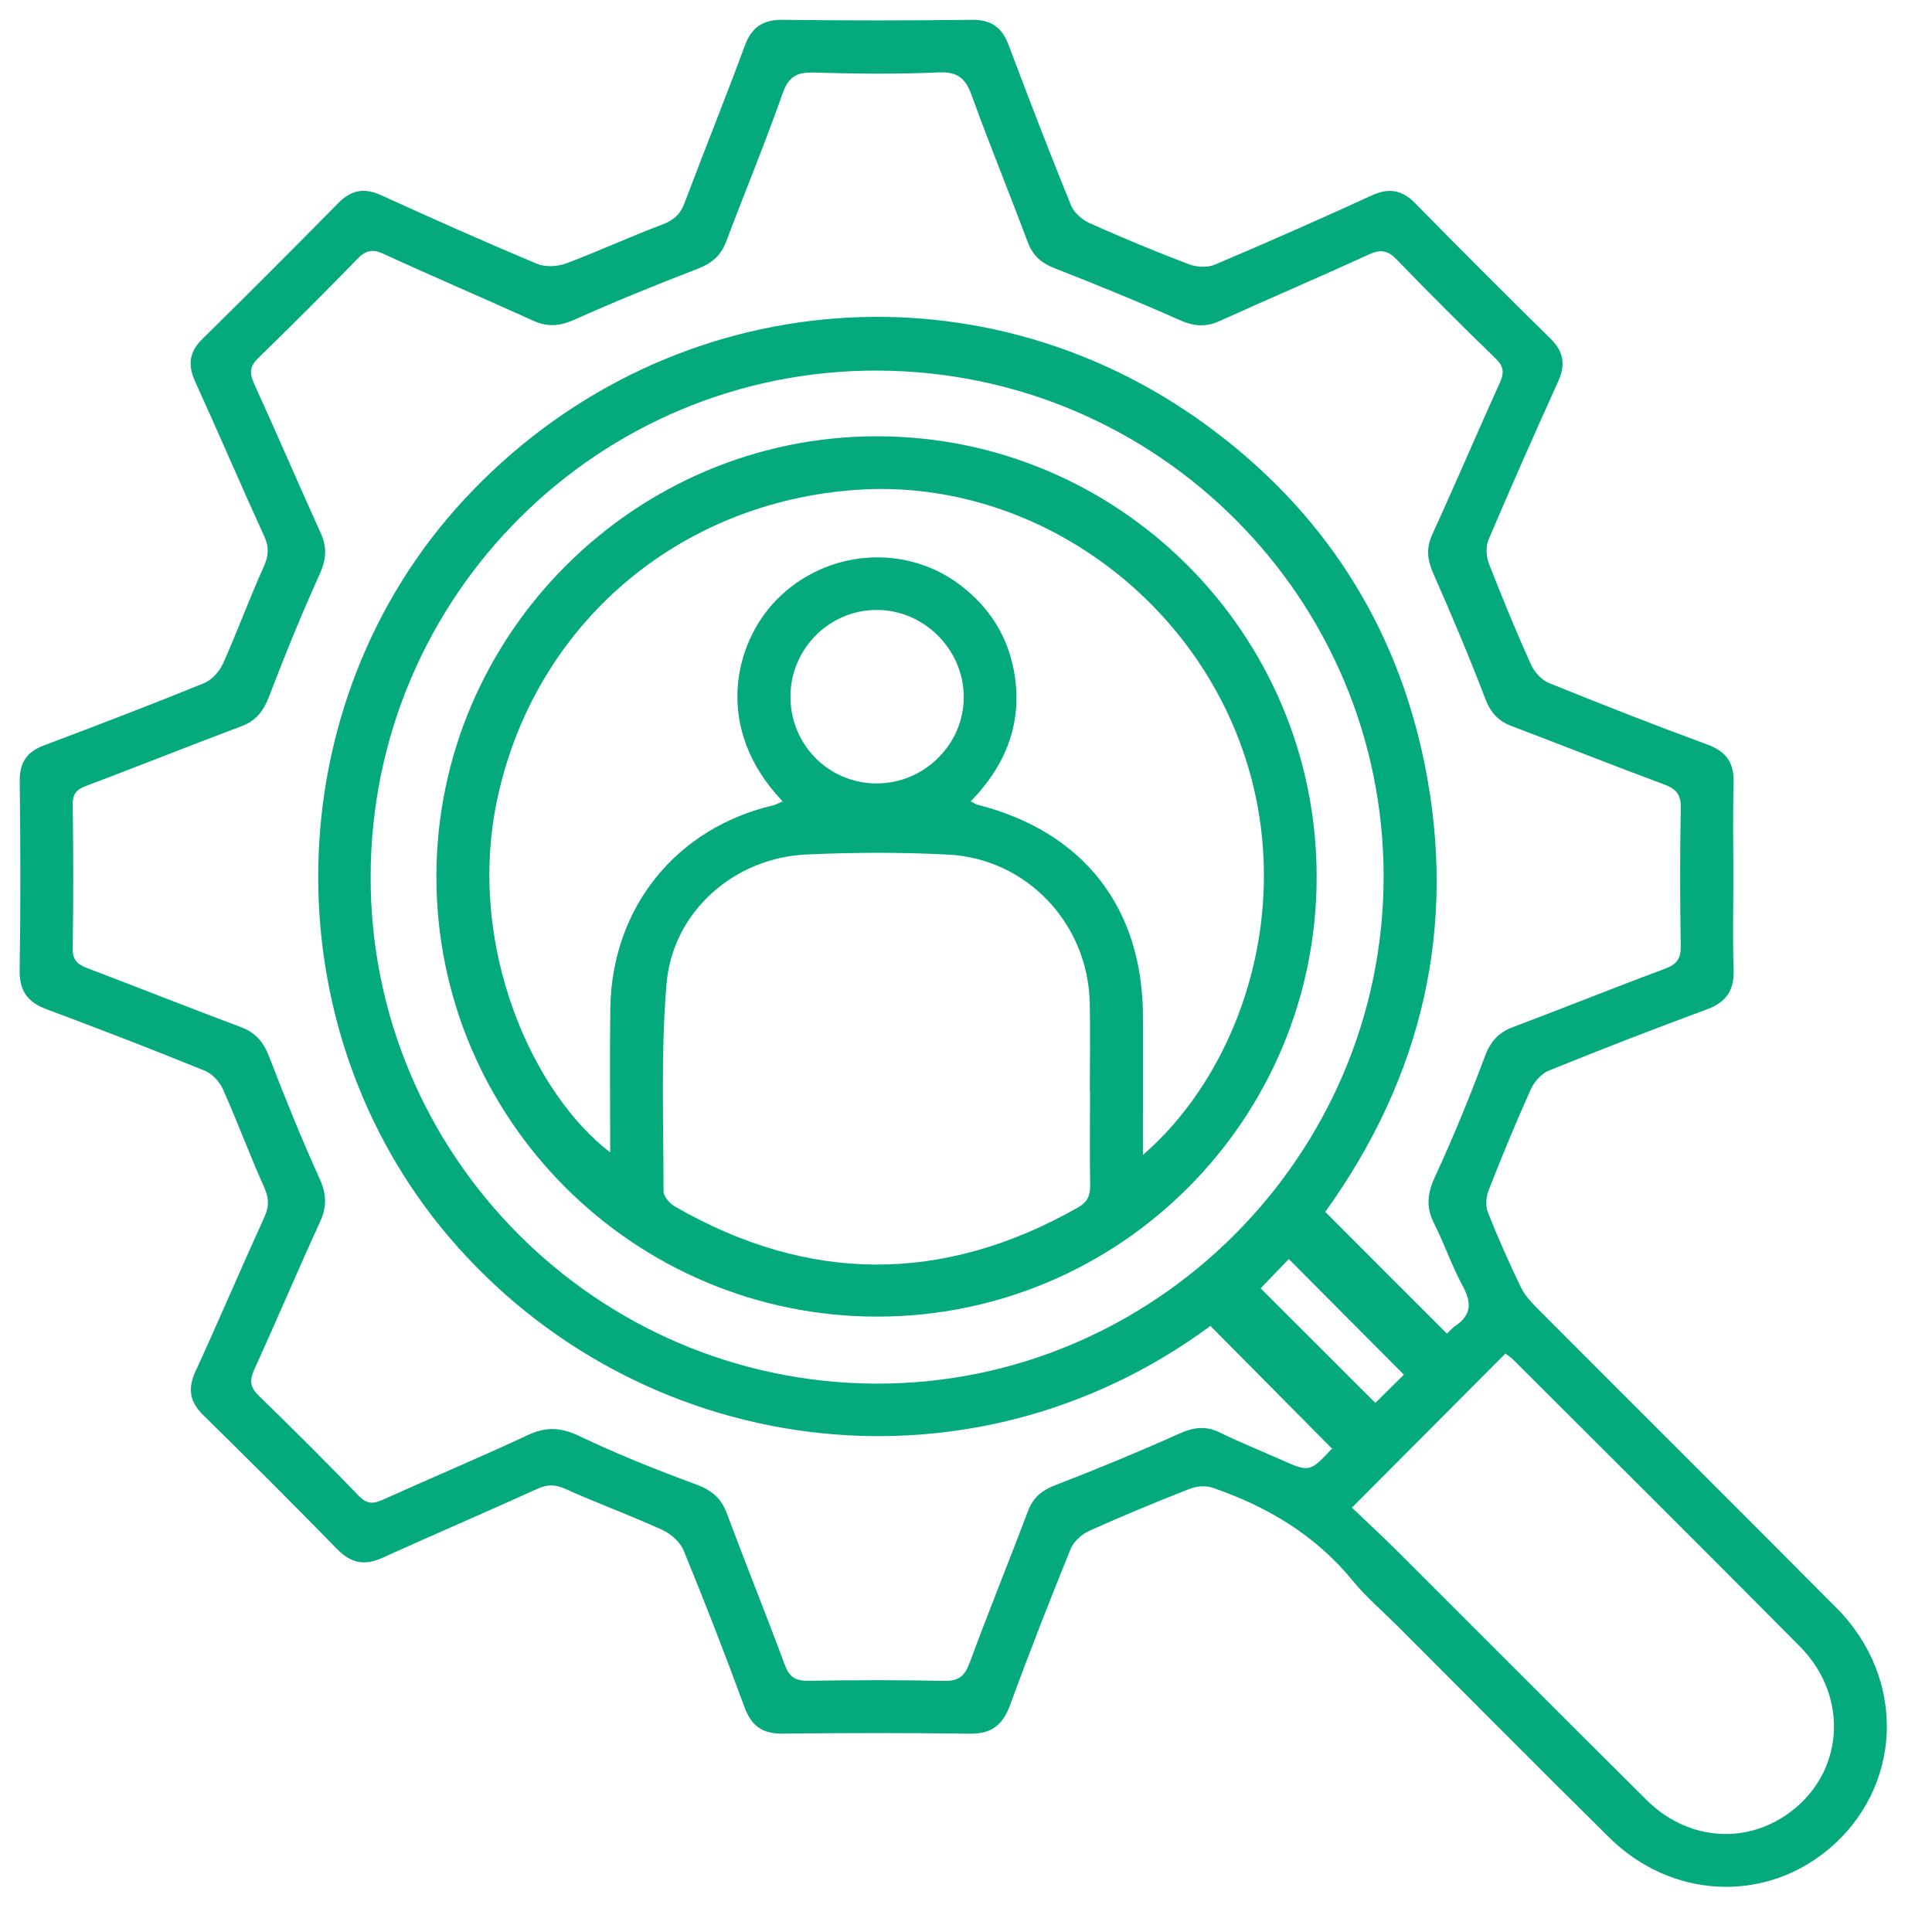
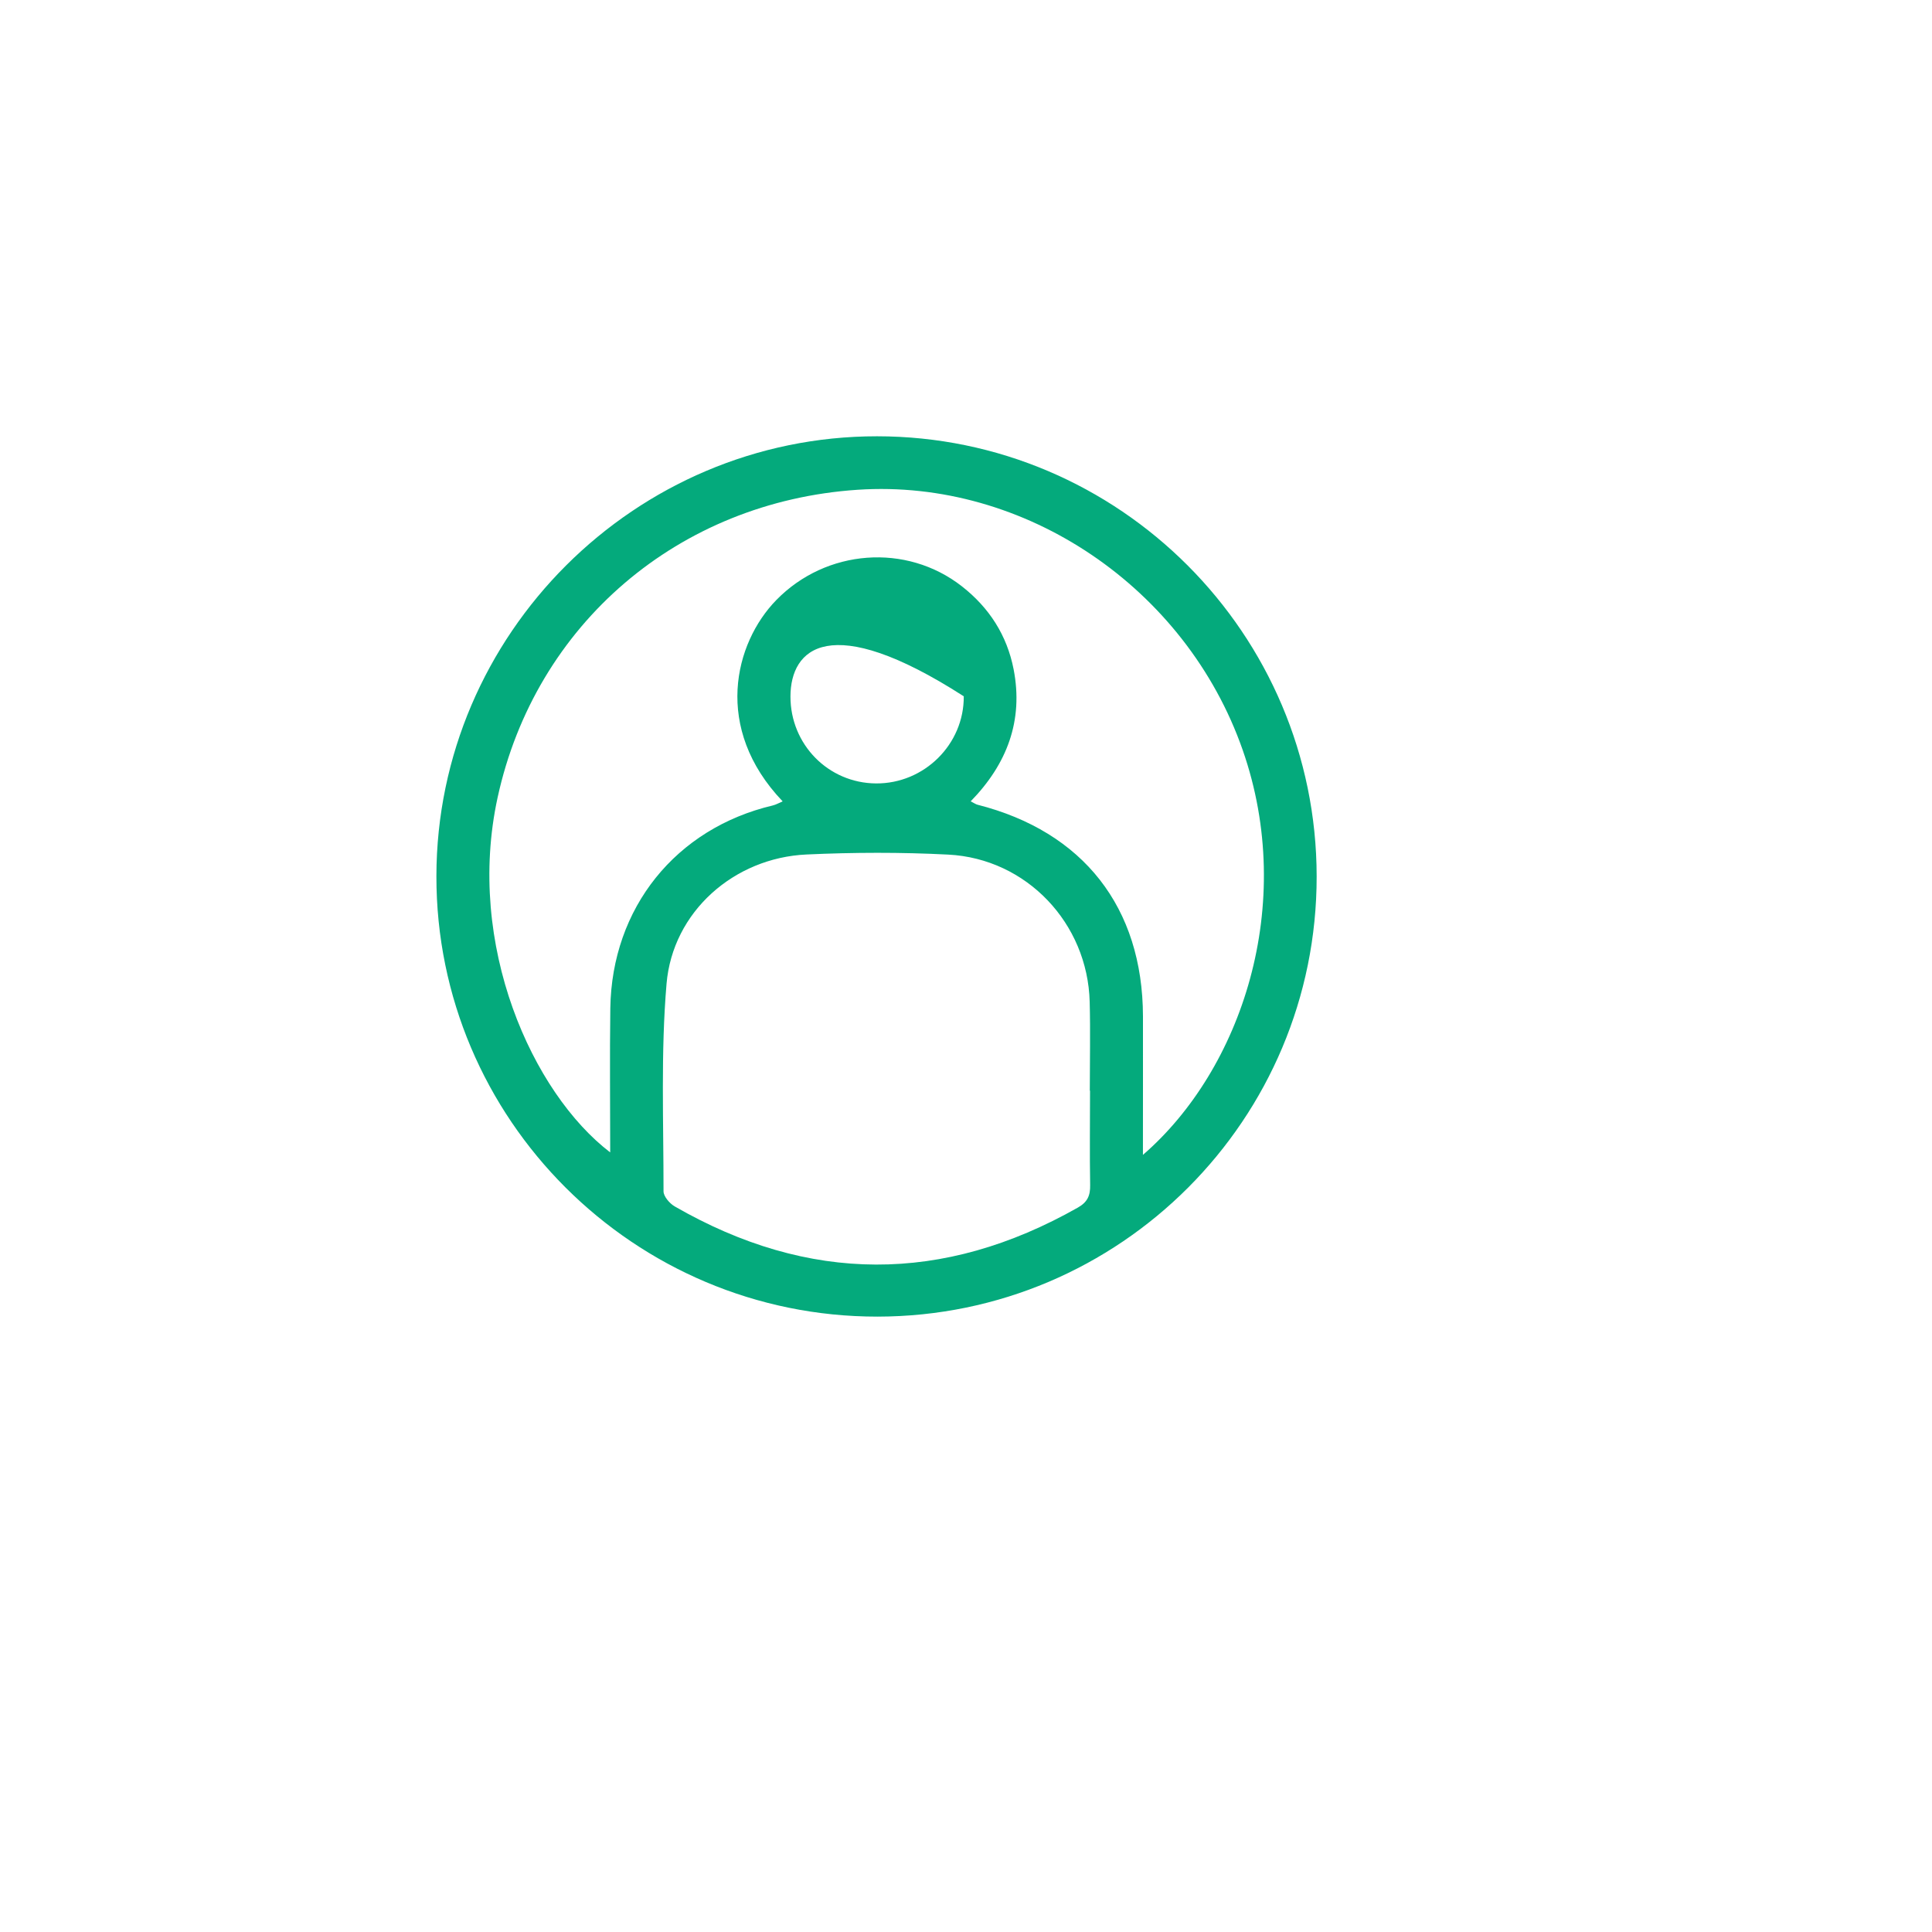
<svg xmlns="http://www.w3.org/2000/svg" version="1.1" id="Layer_1" x="0px" y="0px" width="50px" height="50px" viewBox="0 0 50 50" xml:space="preserve">
  <g>
-     <path fill-rule="evenodd" clip-rule="evenodd" fill="#04AA7C" d="M44.859,22.698c0,0.798-0.021,1.597,0.007,2.396   c0.018,0.531-0.183,0.84-0.69,1.028c-1.375,0.507-2.739,1.037-4.096,1.587c-0.19,0.077-0.375,0.289-0.463,0.482   c-0.386,0.859-0.745,1.73-1.09,2.608c-0.067,0.171-0.086,0.412-0.019,0.579c0.255,0.649,0.542,1.289,0.844,1.92   c0.096,0.2,0.25,0.378,0.408,0.537c2.589,2.598,5.19,5.182,7.774,7.785c1.825,1.84,1.706,4.657-0.239,6.261   c-1.665,1.373-4.047,1.251-5.641-0.319c-1.845-1.82-3.668-3.663-5.5-5.494c-0.381-0.38-0.795-0.732-1.134-1.146   c-0.969-1.188-2.219-1.934-3.643-2.421c-0.174-0.059-0.408-0.04-0.581,0.027c-0.876,0.344-1.748,0.704-2.607,1.09   c-0.192,0.088-0.401,0.274-0.479,0.464c-0.546,1.343-1.073,2.69-1.572,4.051c-0.19,0.518-0.485,0.744-1.048,0.735   c-1.613-0.023-3.227-0.02-4.84-0.002c-0.514,0.005-0.803-0.195-0.982-0.684c-0.499-1.359-1.023-2.71-1.573-4.05   c-0.09-0.218-0.323-0.433-0.543-0.533c-0.827-0.379-1.684-0.69-2.514-1.063c-0.264-0.12-0.462-0.126-0.724-0.008   c-1.333,0.605-2.68,1.182-4.013,1.786c-0.466,0.212-0.815,0.147-1.178-0.225c-1.137-1.167-2.292-2.317-3.456-3.459   c-0.355-0.347-0.416-0.683-0.209-1.135c0.609-1.33,1.184-2.678,1.79-4.011c0.126-0.28,0.108-0.496-0.018-0.775   c-0.374-0.829-0.688-1.687-1.059-2.517c-0.087-0.193-0.275-0.403-0.466-0.48c-1.357-0.552-2.723-1.079-4.095-1.591   c-0.497-0.185-0.71-0.476-0.702-1.021c0.027-1.629,0.02-3.26,0.003-4.889c-0.005-0.477,0.182-0.753,0.626-0.92   c1.385-0.521,2.768-1.051,4.14-1.609c0.205-0.083,0.404-0.307,0.497-0.514c0.366-0.815,0.67-1.658,1.039-2.472   c0.133-0.292,0.162-0.519,0.025-0.818c-0.609-1.332-1.184-2.679-1.791-4.012c-0.195-0.43-0.146-0.762,0.194-1.097   c1.185-1.166,2.36-2.342,3.526-3.526C9.108,4.904,9.44,4.859,9.87,5.055c1.333,0.607,2.67,1.203,4.021,1.77   c0.218,0.091,0.533,0.077,0.759-0.007c0.836-0.311,1.648-0.692,2.485-1.004c0.305-0.114,0.474-0.273,0.586-0.573   c0.509-1.355,1.053-2.697,1.554-4.056c0.181-0.489,0.474-0.678,0.989-0.672c1.629,0.02,3.26,0.02,4.889,0   c0.502-0.006,0.779,0.198,0.952,0.657c0.521,1.386,1.054,2.768,1.61,4.14c0.077,0.19,0.288,0.376,0.481,0.464   c0.845,0.378,1.701,0.734,2.566,1.063c0.2,0.076,0.481,0.095,0.674,0.014c1.362-0.577,2.718-1.176,4.063-1.792   c0.452-0.208,0.788-0.144,1.135,0.21c1.152,1.176,2.316,2.34,3.491,3.493c0.341,0.334,0.398,0.667,0.206,1.097   c-0.616,1.365-1.224,2.733-1.809,4.111c-0.075,0.176-0.059,0.437,0.013,0.621c0.341,0.878,0.701,1.75,1.087,2.61   c0.088,0.194,0.277,0.4,0.472,0.478c1.354,0.551,2.719,1.084,4.093,1.59c0.49,0.18,0.692,0.471,0.679,0.985   C44.842,21.068,44.859,21.883,44.859,22.698z M37.448,34.515c0.07-0.068,0.134-0.148,0.214-0.2   c0.416-0.277,0.429-0.598,0.197-1.026c-0.286-0.527-0.481-1.104-0.752-1.641c-0.209-0.419-0.163-0.773,0.032-1.197   c0.47-1.017,0.896-2.056,1.287-3.105c0.146-0.392,0.351-0.623,0.733-0.766c1.31-0.493,2.607-1.017,3.919-1.504   c0.309-0.114,0.426-0.259,0.42-0.595c-0.021-1.191-0.021-2.381,0-3.57c0.007-0.334-0.105-0.488-0.413-0.603   c-1.327-0.494-2.643-1.015-3.966-1.518c-0.343-0.13-0.54-0.345-0.678-0.701c-0.418-1.091-0.871-2.17-1.344-3.239   c-0.158-0.356-0.194-0.655-0.03-1.018c0.596-1.302,1.157-2.62,1.747-3.924c0.116-0.257,0.11-0.42-0.105-0.628   c-0.866-0.839-1.721-1.691-2.558-2.559c-0.23-0.238-0.413-0.278-0.716-0.139c-1.286,0.589-2.59,1.146-3.878,1.729   c-0.357,0.161-0.661,0.135-1.021-0.025c-1.068-0.475-2.151-0.918-3.24-1.343c-0.348-0.136-0.567-0.326-0.699-0.678   C26.126,5,25.61,3.75,25.152,2.481c-0.16-0.446-0.356-0.63-0.861-0.607c-1.073,0.049-2.151,0.036-3.226,0.004   c-0.435-0.012-0.653,0.094-0.809,0.535c-0.453,1.289-0.978,2.552-1.459,3.831c-0.138,0.366-0.371,0.569-0.736,0.71   c-1.076,0.415-2.145,0.848-3.196,1.32c-0.377,0.169-0.691,0.195-1.064,0.026c-1.29-0.585-2.592-1.14-3.878-1.731   c-0.29-0.133-0.458-0.09-0.672,0.129C8.411,7.562,7.559,8.416,6.693,9.255c-0.228,0.22-0.245,0.394-0.117,0.674   c0.588,1.288,1.145,2.589,1.729,3.878c0.169,0.375,0.134,0.687-0.036,1.063c-0.468,1.035-0.898,2.089-1.303,3.151   c-0.145,0.38-0.339,0.634-0.727,0.778c-1.34,0.503-2.67,1.035-4.009,1.54c-0.25,0.094-0.352,0.207-0.348,0.487   c0.017,1.239,0.02,2.478-0.001,3.716c-0.004,0.308,0.127,0.419,0.383,0.516c1.324,0.501,2.639,1.026,3.965,1.521   c0.387,0.143,0.591,0.388,0.738,0.77c0.407,1.06,0.834,2.115,1.302,3.15c0.179,0.394,0.198,0.718,0.02,1.108   c-0.582,1.271-1.128,2.562-1.707,3.834c-0.126,0.277-0.115,0.457,0.113,0.679c0.878,0.852,1.744,1.715,2.592,2.594   c0.214,0.221,0.38,0.208,0.63,0.095c1.245-0.563,2.506-1.09,3.745-1.67c0.471-0.22,0.854-0.201,1.329,0.025   c0.981,0.468,1.994,0.874,3.015,1.249c0.407,0.149,0.657,0.354,0.807,0.758c0.489,1.312,1.013,2.609,1.5,3.921   c0.116,0.313,0.277,0.413,0.607,0.407c1.173-0.02,2.347-0.023,3.521,0.002c0.377,0.008,0.53-0.132,0.656-0.474   c0.484-1.313,1.012-2.608,1.506-3.918c0.133-0.351,0.354-0.535,0.705-0.671c1.09-0.421,2.171-0.869,3.238-1.347   c0.359-0.158,0.661-0.191,1.018-0.02c0.511,0.251,1.04,0.462,1.56,0.694c0.772,0.344,0.771,0.344,1.362-0.291   c0.02-0.019,0.02-0.056-0.006,0.024c-1.075-1.084-2.112-2.131-3.154-3.183c-6.338,4.676-14.857,3.386-19.696-2.29   c-4.655-5.461-4.516-13.807,0.378-19.093c5.079-5.486,13.255-6.31,19.25-1.904c2.97,2.182,4.866,5.106,5.605,8.715   c0.869,4.248-0.061,8.137-2.565,11.62C35.35,32.419,36.384,33.453,37.448,34.515z M9.592,22.671   c-0.02,7.21,5.828,13.096,13.055,13.137c7.202,0.038,13.146-5.876,13.161-13.099C35.82,15.5,29.969,9.626,22.735,9.591   C15.498,9.556,9.612,15.414,9.592,22.671z M34.988,39.017c0.4,0.384,0.808,0.759,1.197,1.148c2.144,2.138,4.279,4.285,6.427,6.418   c1.023,1.017,2.478,1.162,3.612,0.39c1.49-1.012,1.671-3.037,0.354-4.366c-2.463-2.484-4.945-4.952-7.422-7.425   c-0.066-0.065-0.149-0.116-0.195-0.153C37.645,36.349,36.35,37.648,34.988,39.017z M36.333,35.577   c-1.003-1.007-2.007-2.018-2.979-2.993c-0.248,0.256-0.525,0.543-0.729,0.757c0.979,0.979,1.986,1.984,2.969,2.966   C35.823,36.078,36.1,35.807,36.333,35.577z" />
-     <path fill-rule="evenodd" clip-rule="evenodd" fill="#04AA7C" d="M34.075,22.682c0.005,6.287-5.081,11.384-11.363,11.392   c-6.301,0.005-11.428-5.113-11.418-11.402c0.009-6.261,5.142-11.383,11.403-11.381C28.967,11.293,34.07,16.403,34.075,22.682z    M29.579,29.888c2.55-2.205,3.984-6.468,2.581-10.48c-1.47-4.202-5.638-7.02-9.962-6.733c-4.635,0.308-8.342,3.476-9.32,7.965   c-0.832,3.822,0.906,7.651,2.914,9.184c0-1.259-0.014-2.495,0.003-3.73c0.038-2.599,1.695-4.656,4.205-5.249   c0.084-0.02,0.163-0.067,0.255-0.106c-1.806-1.891-1.251-4.097-0.164-5.21c1.287-1.319,3.362-1.481,4.803-0.355   c0.707,0.553,1.168,1.269,1.339,2.15c0.257,1.327-0.173,2.453-1.112,3.415c0.092,0.045,0.132,0.076,0.177,0.087   c2.737,0.696,4.275,2.659,4.282,5.475C29.582,27.469,29.579,28.641,29.579,29.888z M28.21,28.226c-0.003,0-0.004,0-0.006,0   c0-0.767,0.017-1.532-0.003-2.297c-0.052-2.034-1.633-3.709-3.662-3.812c-1.219-0.063-2.445-0.059-3.664-0.003   c-1.875,0.084-3.466,1.479-3.625,3.347c-0.151,1.779-0.076,3.579-0.078,5.37c0,0.131,0.156,0.313,0.288,0.39   c3.469,1.998,6.946,2.007,10.433,0.032c0.25-0.141,0.325-0.31,0.32-0.583C28.199,29.855,28.21,29.04,28.21,28.226z M20.457,18.023   c-0.003,1.243,0.979,2.242,2.212,2.252c1.25,0.01,2.283-1.014,2.273-2.255c-0.011-1.221-1.033-2.235-2.252-2.235   C21.464,15.785,20.46,16.789,20.457,18.023z" />
+     <path fill-rule="evenodd" clip-rule="evenodd" fill="#04AA7C" d="M34.075,22.682c0.005,6.287-5.081,11.384-11.363,11.392   c-6.301,0.005-11.428-5.113-11.418-11.402c0.009-6.261,5.142-11.383,11.403-11.381C28.967,11.293,34.07,16.403,34.075,22.682z    M29.579,29.888c2.55-2.205,3.984-6.468,2.581-10.48c-1.47-4.202-5.638-7.02-9.962-6.733c-4.635,0.308-8.342,3.476-9.32,7.965   c-0.832,3.822,0.906,7.651,2.914,9.184c0-1.259-0.014-2.495,0.003-3.73c0.038-2.599,1.695-4.656,4.205-5.249   c0.084-0.02,0.163-0.067,0.255-0.106c-1.806-1.891-1.251-4.097-0.164-5.21c1.287-1.319,3.362-1.481,4.803-0.355   c0.707,0.553,1.168,1.269,1.339,2.15c0.257,1.327-0.173,2.453-1.112,3.415c0.092,0.045,0.132,0.076,0.177,0.087   c2.737,0.696,4.275,2.659,4.282,5.475C29.582,27.469,29.579,28.641,29.579,29.888z M28.21,28.226c-0.003,0-0.004,0-0.006,0   c0-0.767,0.017-1.532-0.003-2.297c-0.052-2.034-1.633-3.709-3.662-3.812c-1.219-0.063-2.445-0.059-3.664-0.003   c-1.875,0.084-3.466,1.479-3.625,3.347c-0.151,1.779-0.076,3.579-0.078,5.37c0,0.131,0.156,0.313,0.288,0.39   c3.469,1.998,6.946,2.007,10.433,0.032c0.25-0.141,0.325-0.31,0.32-0.583C28.199,29.855,28.21,29.04,28.21,28.226z M20.457,18.023   c-0.003,1.243,0.979,2.242,2.212,2.252c1.25,0.01,2.283-1.014,2.273-2.255C21.464,15.785,20.46,16.789,20.457,18.023z" />
  </g>
</svg>